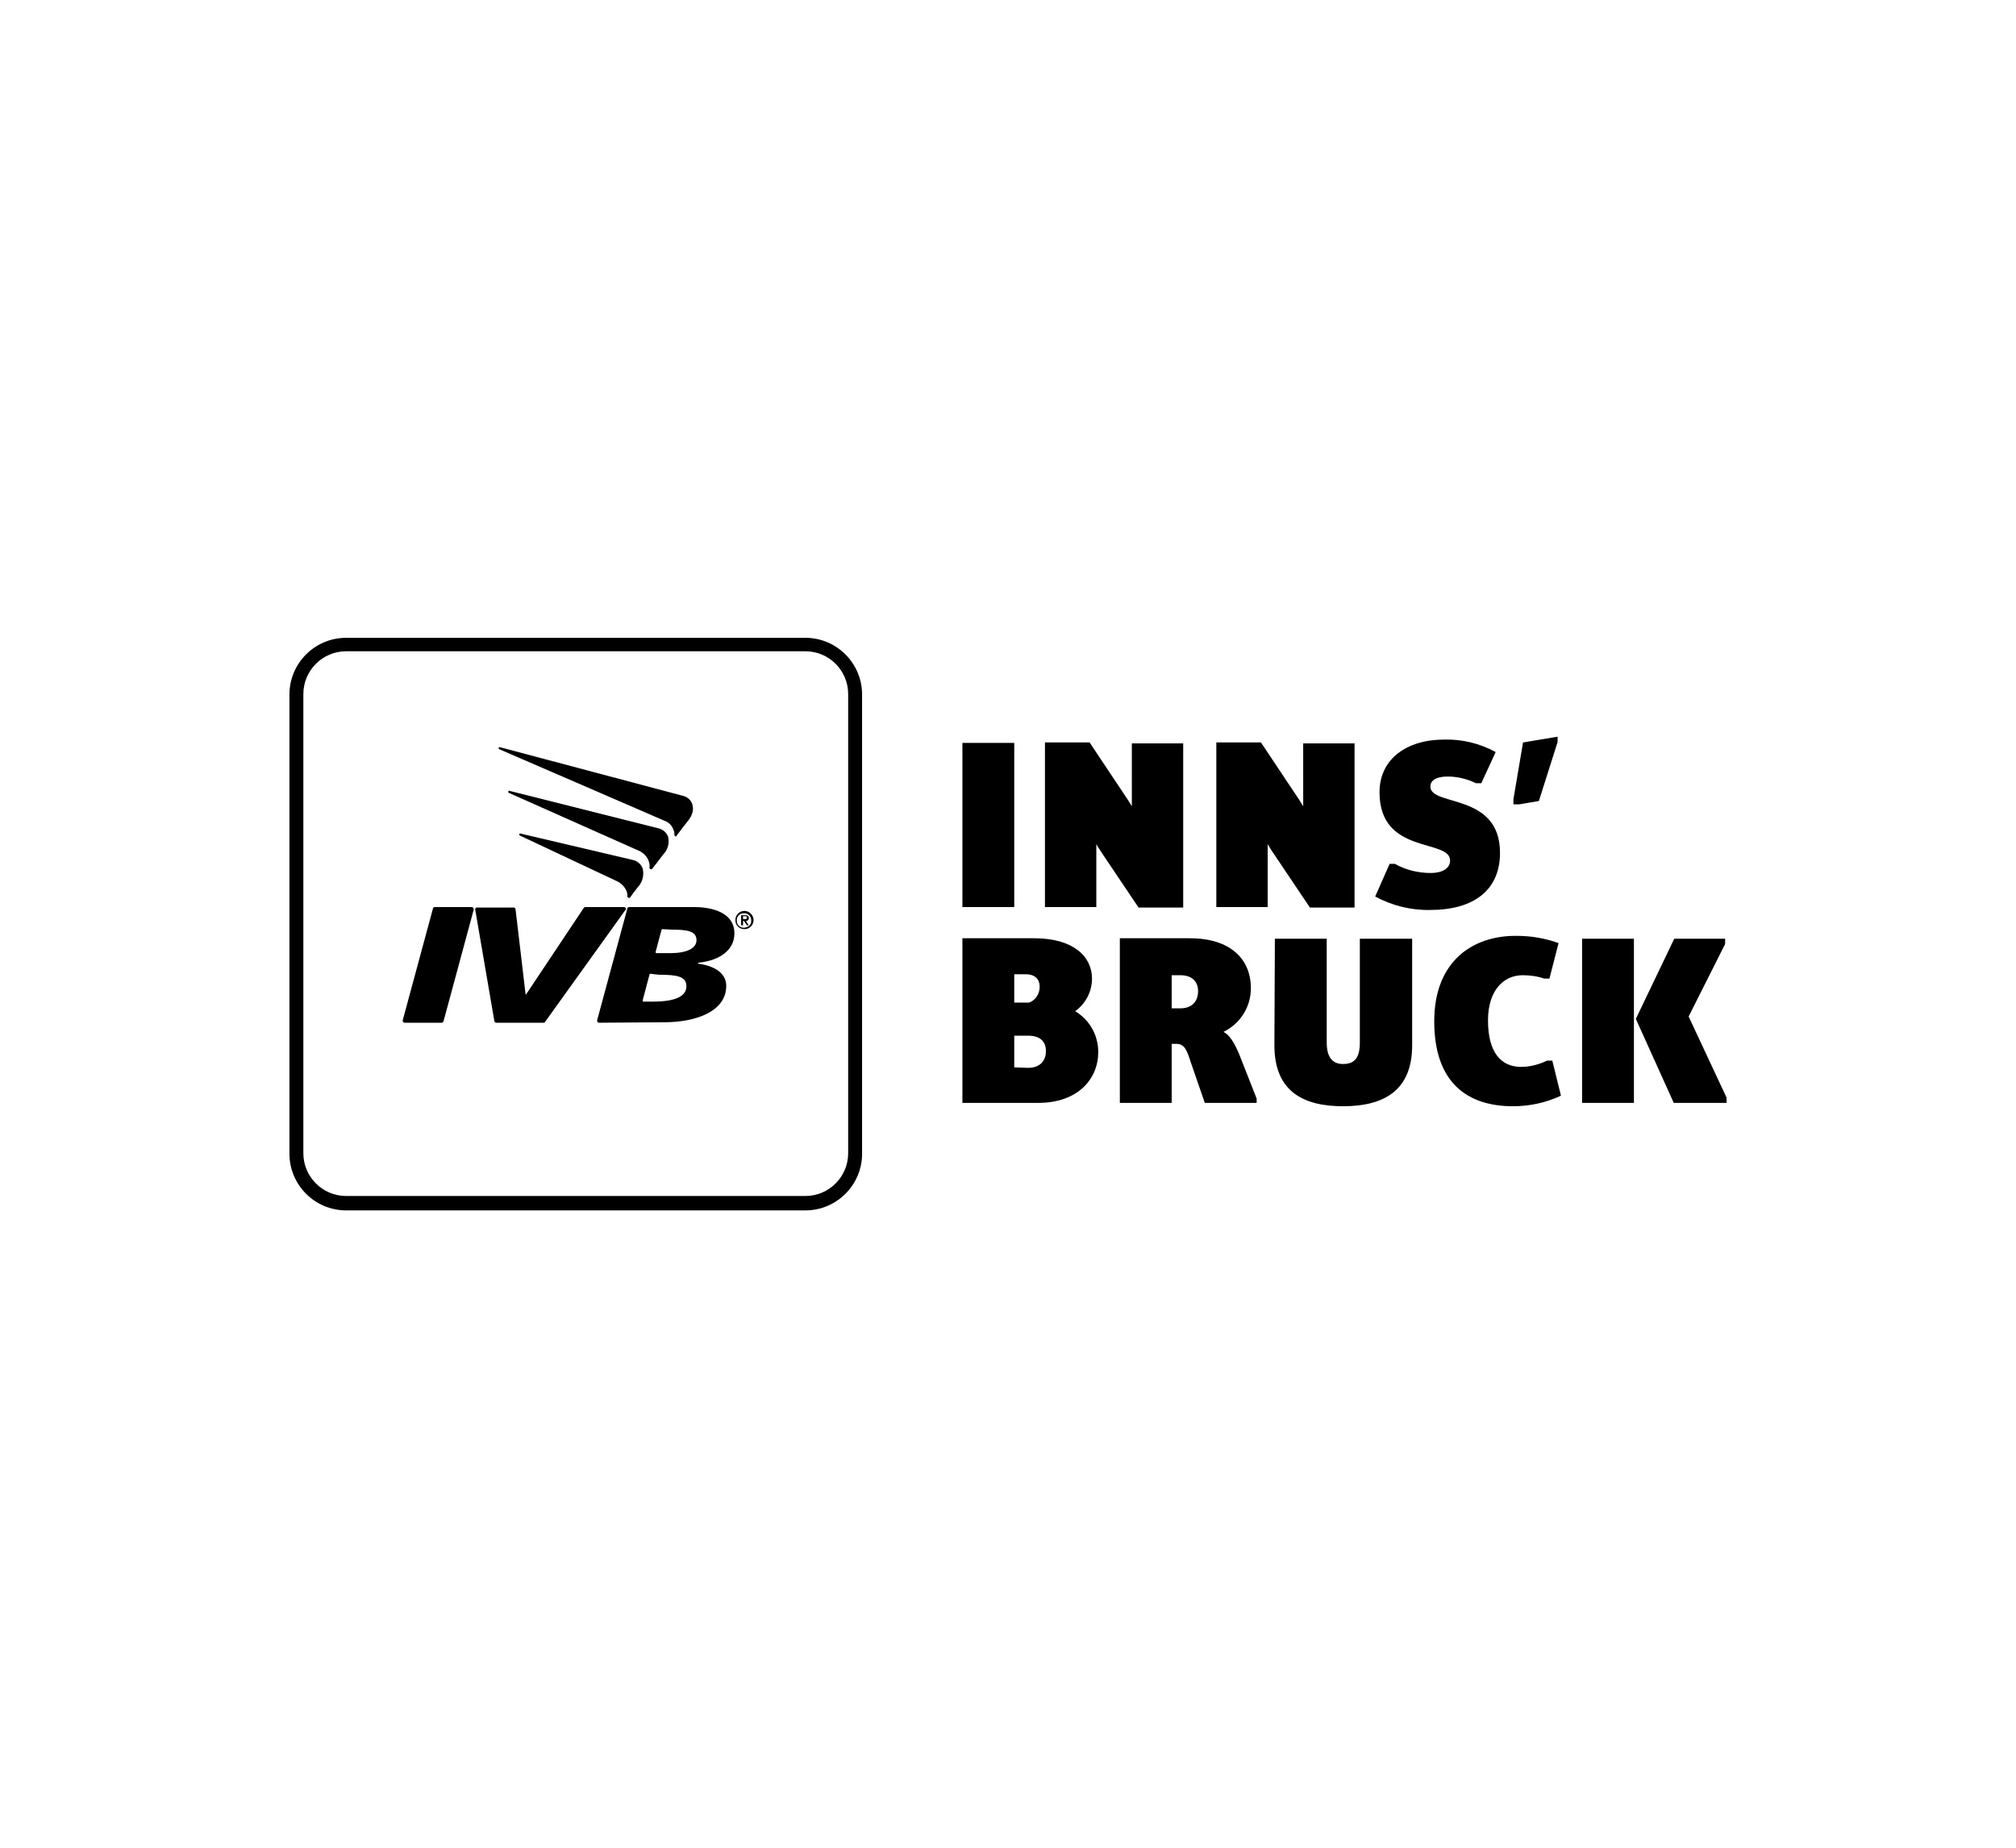
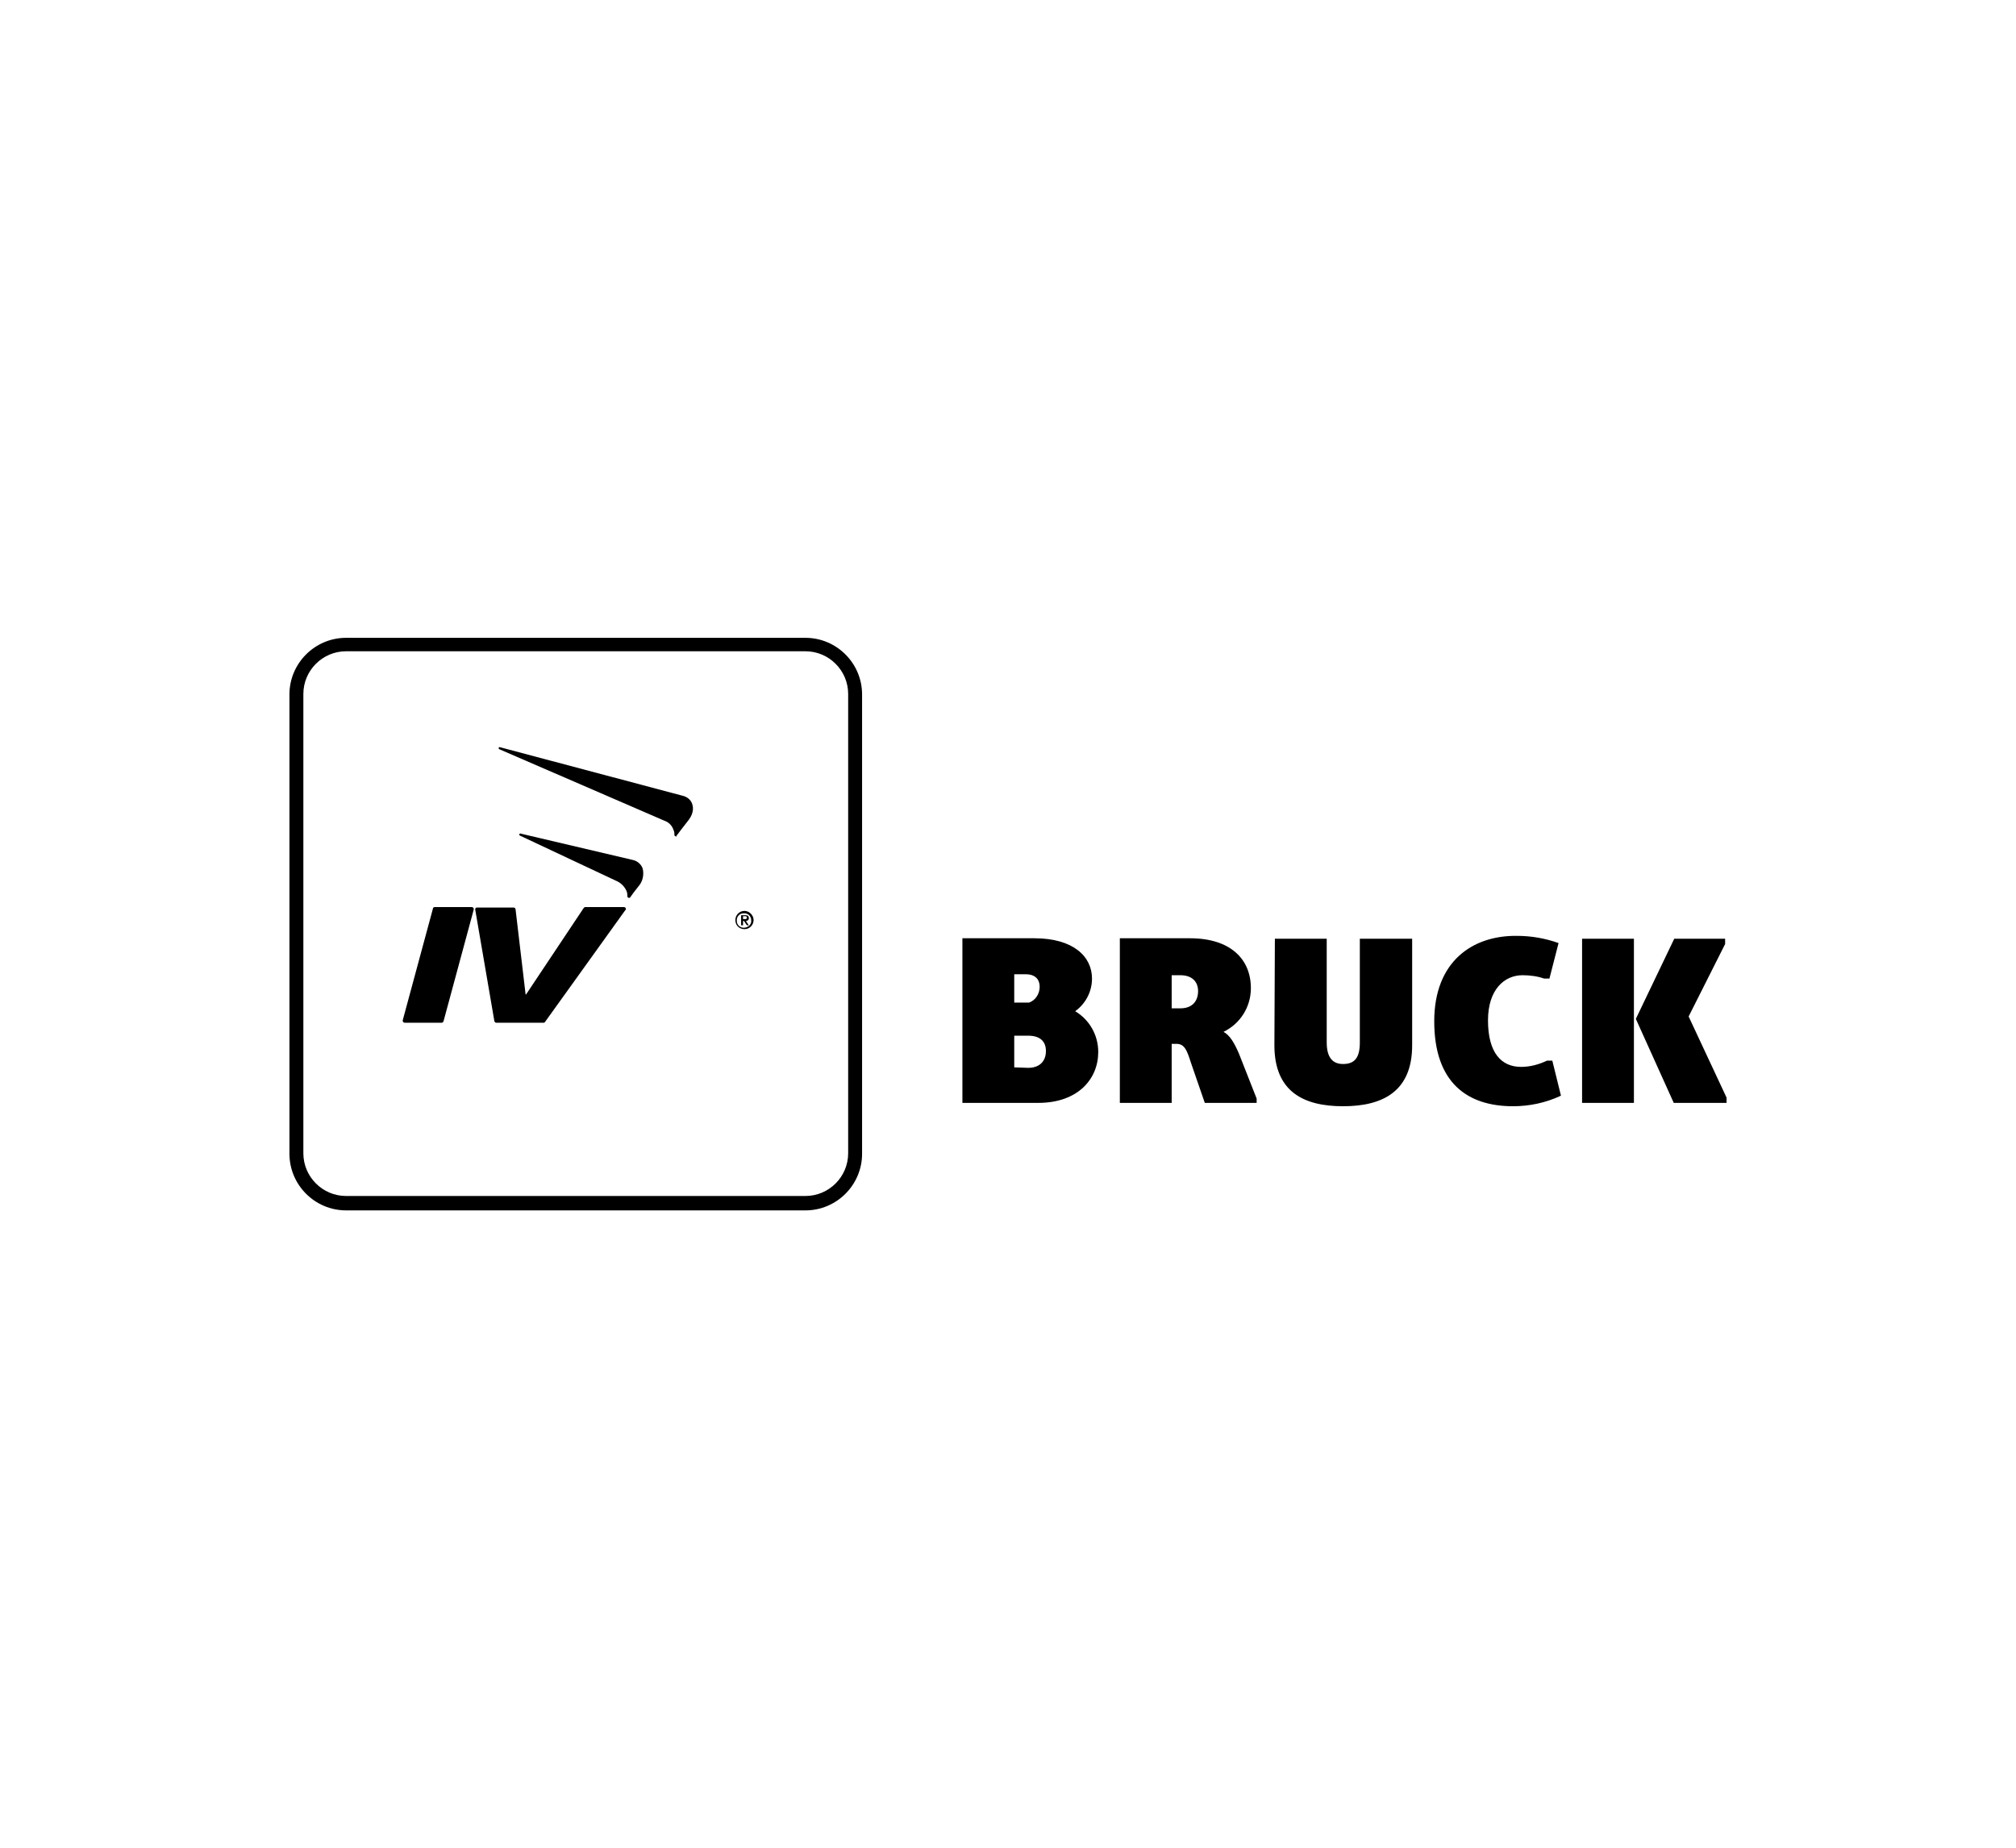
<svg xmlns="http://www.w3.org/2000/svg" xmlns:xlink="http://www.w3.org/1999/xlink" version="1.1" id="Ebene_1" x="0px" y="0px" viewBox="0 0 420 385" style="enable-background:new 0 0 420 385;" xml:space="preserve">
  <style type="text/css">
	.st0{clip-path:url(#SVGID_2_);}
	.st1{fill-rule:evenodd;clip-rule:evenodd;}
</style>
  <g>
    <g>
      <defs>
        <rect id="SVGID_1_" x="60.2" y="132.8" width="299.5" height="119.4" />
      </defs>
      <clipPath id="SVGID_2_">
        <use xlink:href="#SVGID_1_" style="overflow:visible;" />
      </clipPath>
      <g id="Gruppe_752" class="st0">
        <path id="Pfad_1334" d="M200.5,229.8h15.8c8.3,0,12.5-5,12.5-10.6c0-3.5-1.8-6.7-4.8-8.5c2.2-1.6,3.5-4.1,3.5-6.8     c0-4.6-3.9-8.4-12-8.4h-15V229.8z M211.3,208.9V203h2.4c2,0,2.9,1.1,2.9,2.6c0,1.4-0.8,2.8-2.2,3.3H211.3z M211.3,222.4v-6.6h2.9     c2.5,0,3.7,1.2,3.7,3.2c0,2.1-1.3,3.5-3.7,3.5L211.3,222.4z M233.3,229.8h10.8v-12.3h1c1.7,0,2.2,1.4,3,3.9l2.9,8.4h10.8v-0.9     l-3.7-9.4c-1-2.3-1.9-3.8-3.2-4.5c3.5-1.7,5.7-5.2,5.7-9.1c0-6-4.2-10.4-12.7-10.4h-14.6L233.3,229.8z M244.1,210.1v-6.9h1.8     c2.5,0,3.7,1.4,3.7,3.3c0,2.2-1.3,3.6-3.7,3.6H244.1z M265.5,217.8c0,9.6,6,12.7,14.3,12.7s14.4-3.1,14.4-12.7v-22.2h-10.9v21.6     c0,3.1-1,4.5-3.5,4.5c-2.2,0-3.4-1.4-3.4-4.5v-21.6h-10.8L265.5,217.8z M298.8,212.8c0,12.9,7,17.7,16.4,17.7     c3.4,0,6.8-0.7,10-2.2l-1.8-7.3h-1.1c-1.7,0.8-3.5,1.3-5.4,1.3c-4.1,0-6.9-2.9-6.9-9.7c0-6.4,3.4-9.4,7.2-9.4     c1.5,0,3.1,0.2,4.5,0.7h1.1l1.9-7.4c-2.8-1-5.7-1.5-8.7-1.5C306.8,194.9,298.8,200.3,298.8,212.8 M340.8,212.3l7.9,17.5h11v-1.1     l-7.9-16.9l7.6-15.1v-1.1h-10.6L340.8,212.3z M329.6,229.8h10.8v-34.2h-10.8V229.8z" />
-         <path id="Pfad_1335" d="M200.5,189h10.8v-34.2h-10.8V189z M217.7,189h10.7v-13.1l0.8,1.3l8,11.9h9.3v-34.2h-10.7V168l-0.8-1.3     l-8-12h-9.3V189z M253.4,189h10.7v-13.1l0.8,1.3l8,11.9h9.3v-34.2h-10.7V168l-0.8-1.3l-8-12h-9.3L253.4,189z M286.5,186.8     c3.5,1.9,7.5,2.9,11.5,2.8c9,0,14.5-4.1,14.5-11.9c0-12.6-14.5-9.6-14.5-13.8c0-1.3,1.2-2.1,3.6-2.1c2,0,4.1,0.5,5.9,1.4h1.1     l3-6.5c-3.3-1.8-7-2.7-10.7-2.6c-7.8,0-13.5,4-13.5,11c0,13.1,14.7,9.6,14.7,14.2c0,1.7-1.7,2.6-4,2.6c-2.6,0-5.2-0.6-7.5-1.9     h-1.1L286.5,186.8z M315.4,167.6h1.1l4.1-0.7l3.9-12.3v-1.1l-7.2,1.2l-2,11.8v1.1H315.4z" />
        <path id="Pfad_1336" d="M167.8,252.2H72.1c-6.5,0-11.8-5.3-11.8-11.8v-95.7c0-6.5,5.3-11.8,11.8-11.8h95.7     c6.5,0,11.8,5.3,11.8,11.8v95.7C179.6,246.9,174.3,252.2,167.8,252.2 M72.1,135.7c-4.9,0-8.9,4-8.9,8.9v95.7c0,4.9,4,8.9,8.9,8.9     h95.7c4.9,0,8.9-4,8.9-8.9v-95.7c0-4.9-4-8.9-8.9-8.9H72.1z" />
        <path id="Pfad_1337" d="M140.8,174.3C140.8,174.3,140.7,174.3,140.8,174.3c-0.2-0.1-0.3-0.2-0.3-0.3c0-0.4,0-0.7-0.2-1.1     c-0.3-0.9-1-1.6-1.9-1.9l-34.4-14.9c-0.1-0.1-0.2-0.2-0.1-0.3s0.2-0.2,0.3-0.1l38,10.1c0.9,0.2,1.7,0.8,2,1.7     c0.4,1.1,0.1,2.4-1,3.7c-1,1.3-1.8,2.3-2.3,3C141,174.3,140.9,174.3,140.8,174.3" />
-         <path id="Pfad_1338" d="M135.6,181.1h-0.1c-0.1,0-0.2-0.2-0.2-0.3c0.1-0.5,0-1-0.2-1.5c-0.3-0.8-1-1.5-1.7-1.9L106,165.2     c-0.1-0.1-0.2-0.2-0.1-0.3s0.2-0.2,0.3-0.1l31,7.8c0.9,0.2,1.7,0.9,2,1.8c0.3,1.3-0.1,2.7-1,3.6c-1,1.3-1.8,2.4-2.4,3.1     C135.8,181.1,135.7,181.1,135.6,181.1" />
        <path id="Pfad_1339" d="M131,187.1C131,187.1,130.9,187.1,131,187.1c-0.2-0.1-0.3-0.2-0.3-0.3c0-0.4,0-0.8-0.2-1.2     c-0.4-0.9-1.2-1.7-2.2-2.1l-20-9.4c-0.1-0.1-0.2-0.2-0.1-0.3s0.2-0.2,0.3-0.1l23.4,5.5c0.9,0.2,1.7,0.9,2,1.8     c0.3,1.3,0,2.7-0.9,3.7c-0.8,1-1.4,1.8-1.8,2.4C131.2,187,131.1,187.1,131,187.1" />
        <path id="Pfad_1340" d="M92,213.1h-7.7c-0.2,0-0.4-0.2-0.4-0.4v-0.1l6.3-23.3c0-0.2,0.2-0.3,0.4-0.3h7.7c0.2,0,0.4,0.2,0.4,0.4     v0.1l-6.3,23.3C92.3,213,92.2,213.1,92,213.1" />
        <path id="Pfad_1341" d="M113.2,213.1h-9.8c-0.2,0-0.3-0.1-0.4-0.3l-4-23.3c0-0.2,0.1-0.4,0.3-0.4c0,0,0,0,0.1,0h7.6     c0.2,0,0.3,0.1,0.4,0.3l2.1,17.8h0.1l12-18c0.1-0.1,0.2-0.2,0.3-0.2h8.1c0.2,0,0.4,0.2,0.4,0.4c0,0.1,0,0.2-0.1,0.2L113.5,213     C113.4,213.1,113.3,213.1,113.2,213.1" />
-         <path id="Pfad_1342" d="M124.8,213.1c-0.2,0-0.4-0.2-0.4-0.4v-0.1l6.3-23.3c0-0.2,0.2-0.3,0.4-0.3h13.6c2,0,8.3,0.4,8.3,5.5     c0,3.3-2.8,5.6-7.5,6.1c0,0-0.1,0-0.1,0.1c0,0,0.1,0,0.1,0.1c3.7,0.5,5.8,2.2,5.8,4.6c0,5.5-6.6,7.6-12.9,7.6L124.8,213.1     L124.8,213.1z M135.5,202.9c-0.1,0-0.2,0.1-0.2,0.2l-1.4,5.3c0,0.1,0,0.1,0,0.2l0.1,0.1h2c4.7,0,7-1.1,7-3.2c0-2-1.8-2.4-5.7-2.4     L135.5,202.9z M138.1,193.6c-0.2,0-0.3,0.1-0.3,0.2l-1.2,4.5c0,0.1,0,0.1,0,0.2l0.1,0.1h2.9c3.5,0,5.5-1,5.5-2.7     c0-1.9-1.9-2.2-5.2-2.2L138.1,193.6z" />
        <path id="Pfad_1343" class="st1" d="M155.1,193.6c1.1,0,1.9-0.9,1.9-1.9s-0.9-1.9-1.9-1.9c-1.1,0-1.9,0.9-1.9,1.9l0,0     C153.2,192.8,154,193.6,155.1,193.6 M155.1,193.3c-0.9,0.1-1.6-0.6-1.6-1.4c-0.1-0.9,0.6-1.6,1.4-1.6c0.9-0.1,1.6,0.6,1.6,1.4     v0.1C156.6,192.5,156,193.2,155.1,193.3L155.1,193.3 M154.4,192.8h0.4v-0.9h0.2l0.6,0.9h0.4l-0.6-0.9c0.3,0,0.6-0.2,0.6-0.5     c0,0,0,0,0-0.1c0-0.5-0.3-0.6-0.8-0.6h-0.8L154.4,192.8z M154.8,190.9h0.4c0.2,0,0.4,0,0.4,0.3c0,0.3-0.2,0.3-0.4,0.3h-0.4V190.9     z" />
      </g>
    </g>
  </g>
</svg>